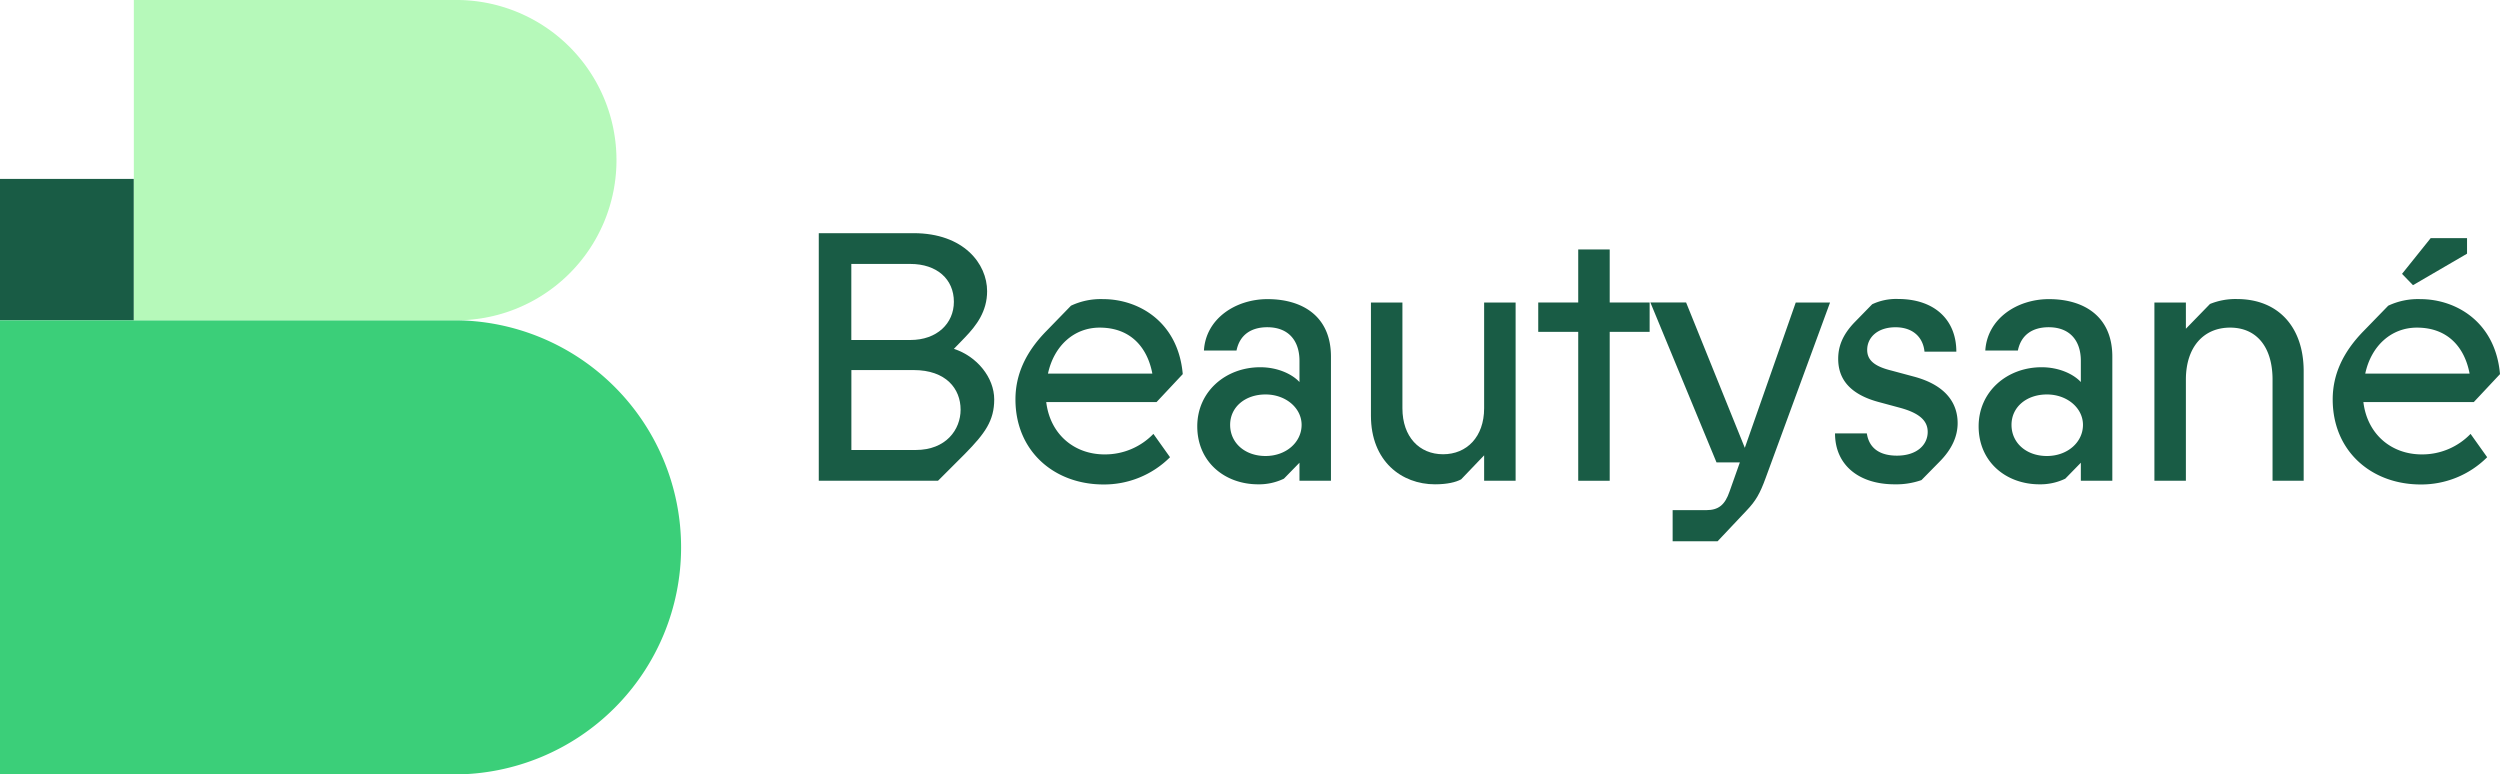
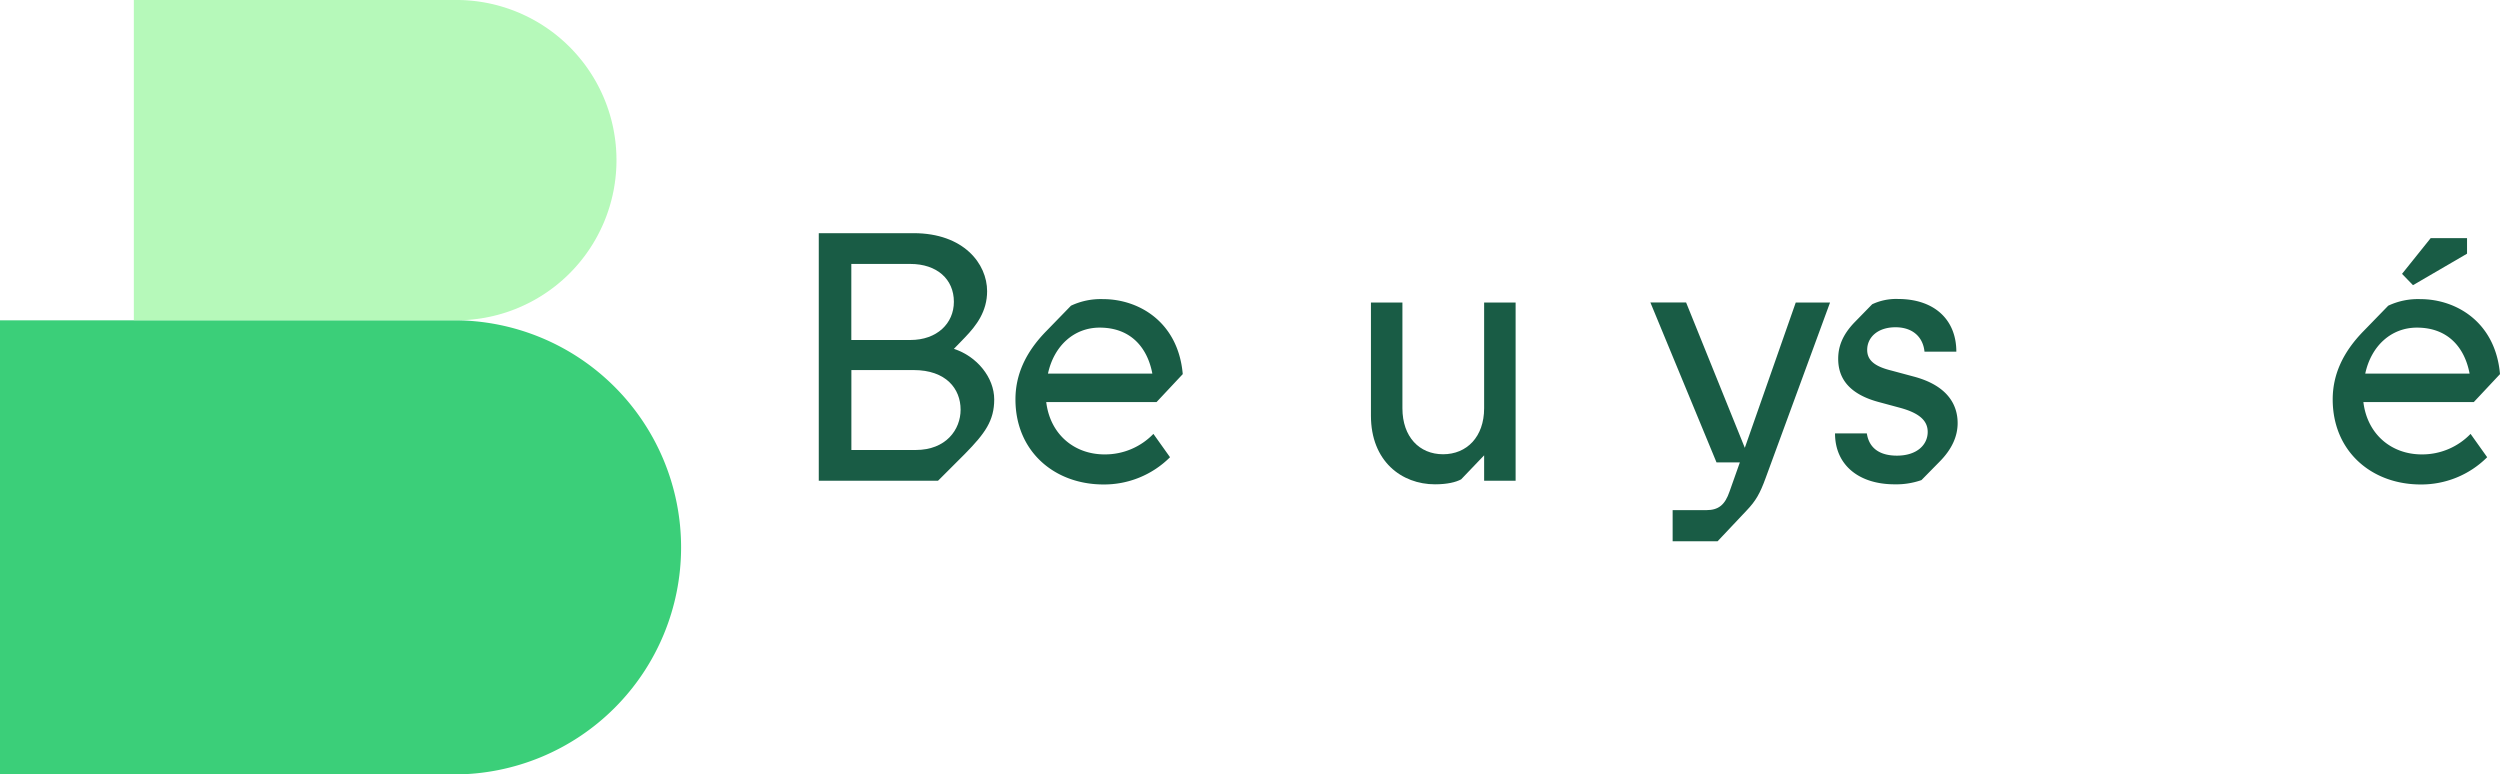
<svg xmlns="http://www.w3.org/2000/svg" id="BEAUTYSANE_logo" data-name="BEAUTYSANE logo" viewBox="0 0 844.13 261.49">
  <defs>
    <style>                            .cls-1 {fill: #195c45;}                            .cls-2 {fill: #3bcf79;}                            .cls-3 {fill: #9ef7a3;opacity: 0.75;isolation: isolate;}                        </style>
  </defs>
-   <rect class="cls-1" y="60.41" width="45.18" height="47.75" />
  <path class="cls-2" d="M153.34,108.15H0V261.49h153.3a76.67,76.67,0,0,0,0-153.34Z" />
  <path class="cls-3" d="M153.34,0H45.19V108.15H153.34A54.08,54.08,0,1,0,153.34,0Z" />
  <path class="cls-1" d="M322.08,117.79c7.77,2.5,13.62,9.67,13.62,17.08,0,7.16-3.11,11.46-9.79,18.27l-9.2,9.19H276.46V78.73h32c17,0,24.84,10.39,24.84,19.59,0,6.81-3.58,11.58-7.52,15.65ZM287.45,89.12V114.8h19.94c9,0,14.69-5.61,14.69-12.9,0-7.64-5.73-12.78-14.69-12.78Zm21.73,62.82c10.28,0,15.17-6.92,15.17-13.61,0-7.05-4.89-13.38-15.88-13.38h-21v27Z" />
  <path class="cls-1" d="M342.87,134.87c0-8.13,3.22-15.77,10.51-23.17l8.24-8.48A23.55,23.55,0,0,1,372.49,101c11.82,0,25.32,7.52,26.87,25.32l-8.84,9.43H353.26c1.31,10.87,9.43,17.68,19.7,17.68a22.65,22.65,0,0,0,16.49-6.93l5.61,7.88a31.49,31.49,0,0,1-22.57,9.2C355.89,163.53,342.87,152.3,342.87,134.87Zm46.22-8.72c-1.56-8.36-6.93-15.53-17.8-15.53-8.6,0-15.4,6.09-17.44,15.53Z" />
-   <path class="cls-1" d="M449.4,120.41v41.92H438.77v-6.09l-5.25,5.38a19.26,19.26,0,0,1-8.72,1.91c-11.23,0-20.54-7.53-20.54-19.59,0-11.7,9.55-19.94,21.26-19.94,6,0,10.86,2.39,13.25,5v-7.16c0-6.81-3.7-11.35-10.87-11.35-5.37,0-9.31,2.51-10.39,7.88h-11C407.12,107.64,417.16,101,428,101,439.49,101,449.4,106.56,449.4,120.41Zm-9.91,23.05c0-5.73-5.38-10.27-12.18-10.27s-11.95,4.18-11.95,10.27,5,10.51,11.95,10.51S439.49,149.32,439.49,143.46Z" />
  <path class="cls-1" d="M462.9,140.36V102.14h10.63v35.71c0,9.67,5.73,15.53,13.73,15.53s13.86-5.86,13.86-15.53V102.14h10.63v60.19H501.12v-8.59l-7.77,8.12c-1.79.95-4.65,1.67-8.83,1.67C473.29,163.53,462.9,155.77,462.9,140.36Z" />
-   <path class="cls-1" d="M557,102.14v9.91H543.52v50.28H532.89V112.05h-13.5v-9.91h13.5V84.23h10.63v17.91Z" />
  <path class="cls-1" d="M606.34,102.14h11.58l-21.74,59.24c-1.91,5.25-3.34,7.76-6.44,11l-9.8,10.39H564.77V172.25h11.35c4.18,0,6.33-1.79,7.88-6.33l3.47-9.8h-7.89l-22.33-54h12.06l19.83,49.09Z" />
  <path class="cls-1" d="M619.6,146.33h10.74c.84,5.61,5.14,7.52,10.16,7.52,6.8,0,10.39-3.7,10.39-8,0-3.46-2.27-6.21-9.2-8.12l-7.4-2c-11.11-3-13.62-9.08-13.62-14.57,0-3.82,1.2-7.88,5.61-12.42l5.86-6a18.93,18.93,0,0,1,8.71-1.79c12.31,0,19.71,7,19.71,17.79H649.81c-.48-4.89-3.94-8.24-9.79-8.24-6.09,0-9.56,3.47-9.56,7.64,0,3.59,2.63,5.62,8.25,7L646,127.1c11.47,3,15,9.44,15,15.77,0,4.42-1.91,8.84-6.21,13.13l-6,6.1a25.62,25.62,0,0,1-9.08,1.43C627.72,163.53,619.6,157.08,619.6,146.33Z" />
-   <path class="cls-1" d="M713.23,120.41v41.92H702.6v-6.09l-5.25,5.38a19.26,19.26,0,0,1-8.72,1.91c-11.23,0-20.54-7.53-20.54-19.59,0-11.7,9.55-19.94,21.26-19.94,6,0,10.86,2.39,13.25,5v-7.16c0-6.81-3.7-11.35-10.87-11.35-5.37,0-9.31,2.51-10.39,7.88h-11C671,107.64,681,101,691.85,101,703.32,101,713.23,106.56,713.23,120.41Zm-9.91,23.05c0-5.73-5.38-10.27-12.18-10.27s-11.95,4.18-11.95,10.27,5,10.51,11.95,10.51S703.32,149.32,703.32,143.46Z" />
-   <path class="cls-1" d="M727.44,162.33V102.14h10.63V111l8.13-8.36a22.88,22.88,0,0,1,9.07-1.67c14.09,0,22.57,9.55,22.57,24.36v37H767.33V128.18c0-11-5.37-17.56-14.33-17.56s-14.93,6.57-14.93,17.56v34.15Z" />
  <path class="cls-1" d="M787.64,134.87c0-8.13,3.23-15.77,10.51-23.17l8.24-8.48A23.59,23.59,0,0,1,817.26,101c11.82,0,25.32,7.52,26.87,25.32l-8.84,9.43H798c1.31,10.87,9.44,17.68,19.71,17.68a22.65,22.65,0,0,0,16.48-6.93l5.61,7.88a31.45,31.45,0,0,1-22.57,9.2C800.66,163.53,787.64,152.3,787.64,134.87Zm46.22-8.72c-1.55-8.36-6.93-15.53-17.8-15.53-8.59,0-15.4,6.09-17.43,15.53ZM814.75,96.29l-3.7-3.82,9.67-12.06H833v5.25Z" />
</svg>